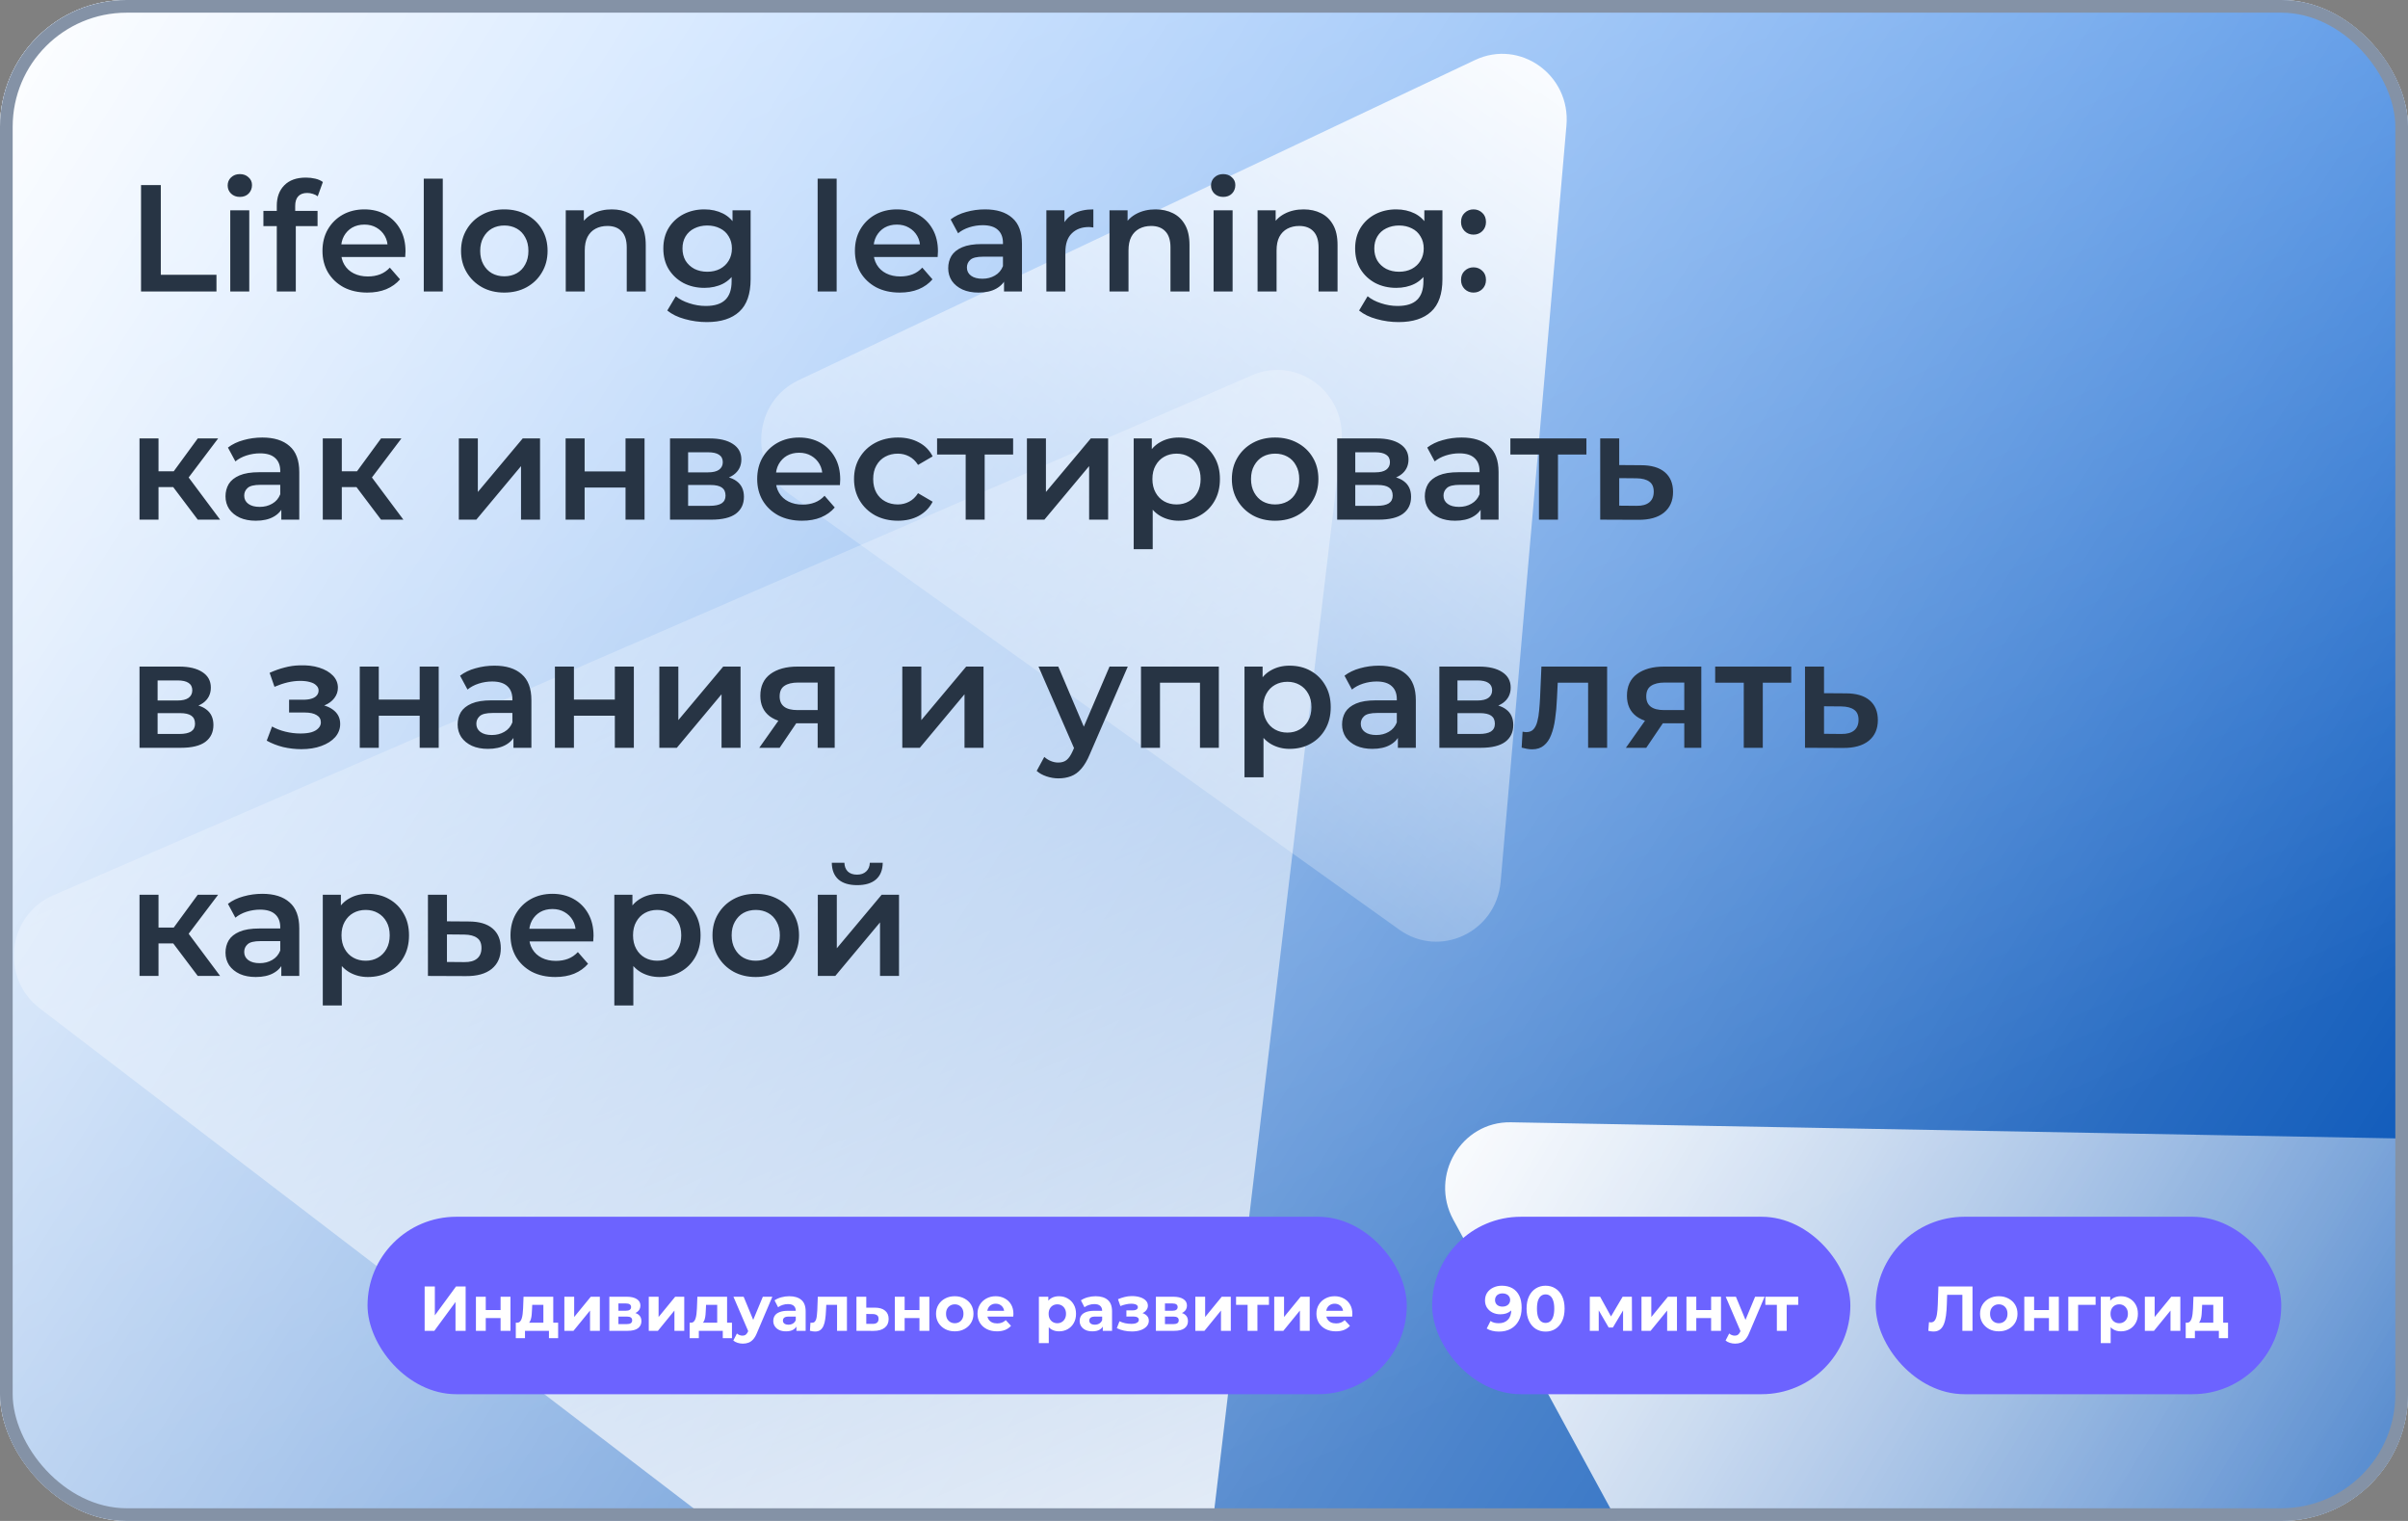
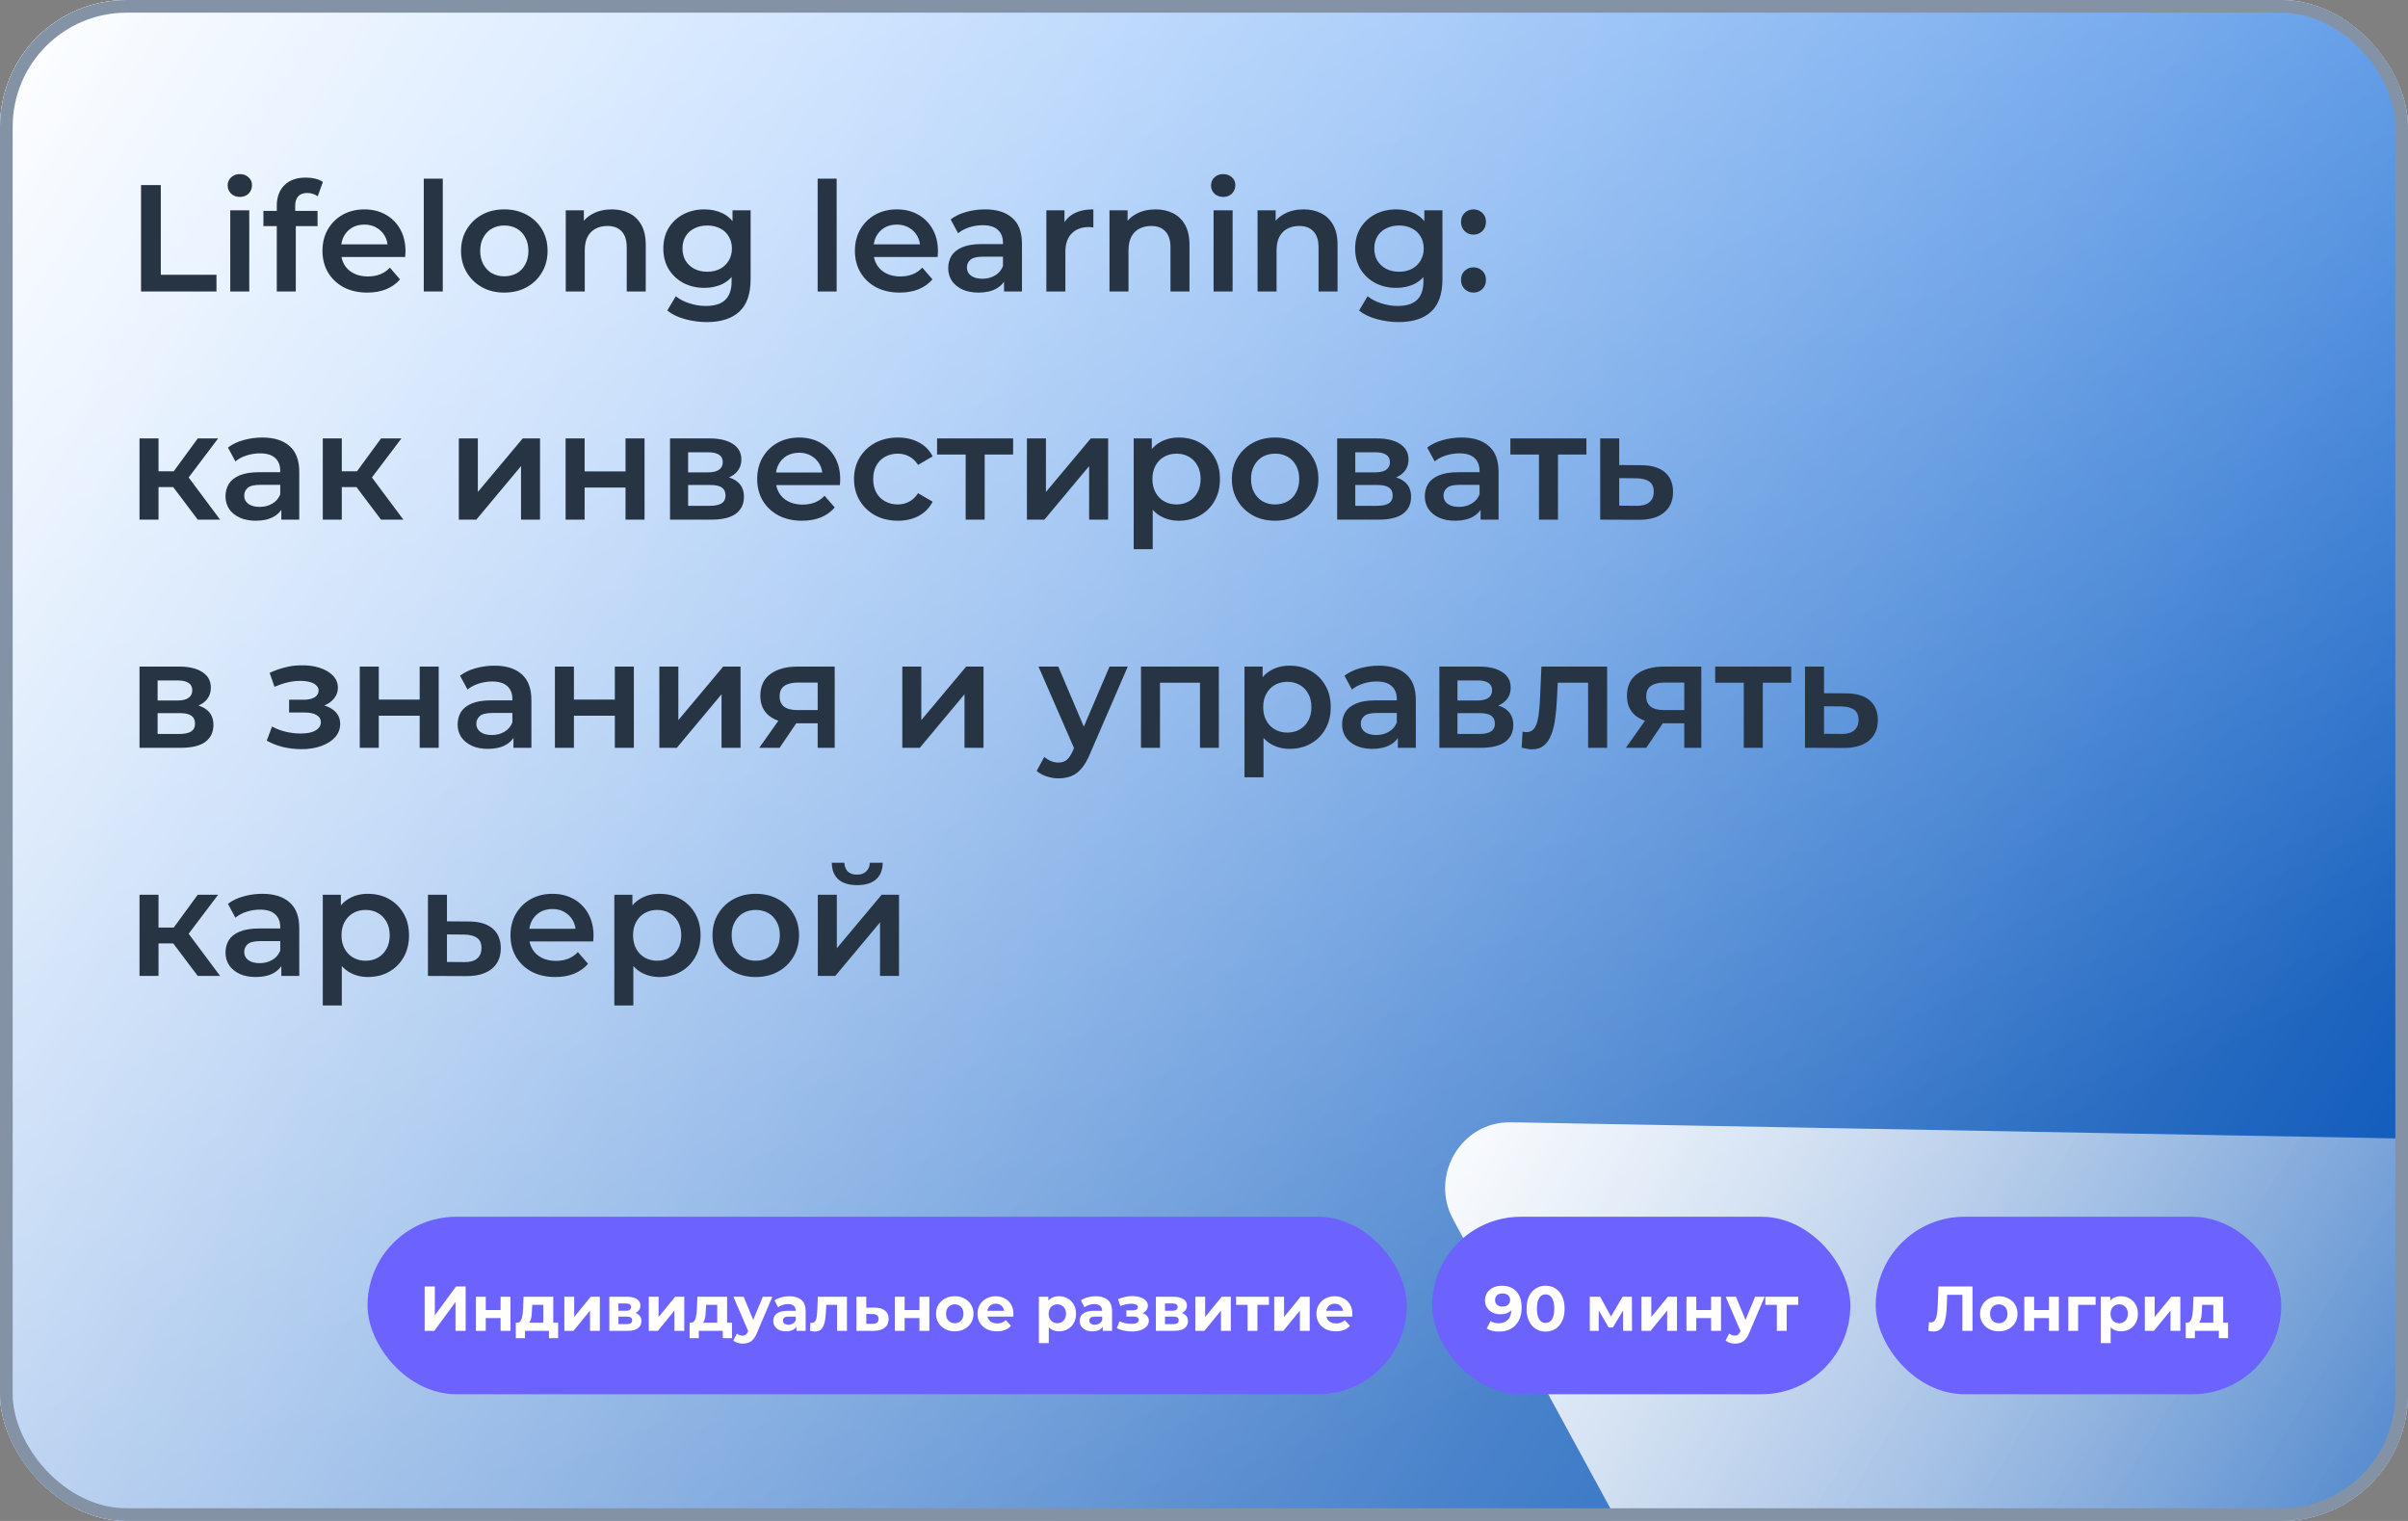
<svg xmlns="http://www.w3.org/2000/svg" width="190" height="120" viewBox="0 0 190 120" fill="none">
  <rect x="0" y="0" width="190" height="120" fill="#808080" stroke="none" />
  <g clip-path="url(#clip0_2515_1572)">
    <rect width="190" height="120" rx="10" fill="white" />
    <g clip-path="url(#clip1_2515_1572)">
      <mask id="mask0_2515_1572" style="mask-type:luminance" maskUnits="userSpaceOnUse" x="0" y="0" width="190" height="120">
        <path d="M190 0H0V120H190V0Z" fill="white" />
      </mask>
      <g mask="url(#mask0_2515_1572)">
        <path d="M190 0H0V120H190V0Z" fill="url(#paint0_linear_2515_1572)" />
        <path d="M114.67 96.234C112.772 92.746 115.297 88.474 119.214 88.546L205.772 90.122C209.689 90.193 212.06 94.554 210.042 97.971L165.421 173.477C163.402 176.894 158.506 176.806 156.608 173.316L114.67 96.234Z" fill="url(#paint1_linear_2515_1572)" />
-         <path d="M116.383 4.737C119.936 3.056 123.944 5.919 123.599 9.891L118.406 69.568C118.06 73.54 113.619 75.642 110.413 73.351L62.231 38.935C59.024 36.645 59.456 31.68 63.008 29.999L116.383 4.737Z" fill="url(#paint2_linear_2515_1572)" />
-         <path d="M93.453 138.898C92.982 142.856 88.477 144.81 85.344 142.415L3.128 79.55C-0.004 77.155 0.586 72.207 4.19 70.644L98.789 29.608C102.393 28.045 106.308 31.039 105.836 34.997L93.453 138.898Z" fill="url(#paint3_linear_2515_1572)" />
      </g>
    </g>
    <rect width="190" height="120" fill="url(#paint4_linear_2515_1572)" />
    <rect x="29" y="96" width="82" height="14" rx="7" fill="#6C63FF" />
    <path d="M33.506 105V101.5H34.311V103.78L35.981 101.5H36.741V105H35.941V102.725L34.271 105H33.506ZM37.553 105V102.31H38.328V103.36H39.498V102.31H40.278V105H39.498V103.995H38.328V105H37.553ZM42.874 104.65V102.95H41.994L41.979 103.295C41.973 103.438 41.964 103.575 41.954 103.705C41.944 103.835 41.924 103.953 41.894 104.06C41.868 104.163 41.828 104.252 41.774 104.325C41.721 104.395 41.649 104.443 41.559 104.47L40.789 104.36C40.886 104.36 40.964 104.332 41.024 104.275C41.084 104.215 41.131 104.133 41.164 104.03C41.198 103.923 41.223 103.803 41.239 103.67C41.256 103.533 41.268 103.39 41.274 103.24L41.309 102.31H43.654V104.65H42.874ZM40.699 105.58V104.36H44.039V105.58H43.314V105H41.424V105.58H40.699ZM44.53 105V102.31H45.305V103.91L46.615 102.31H47.33V105H46.555V103.4L45.25 105H44.53ZM48.08 105V102.31H49.455C49.792 102.31 50.055 102.372 50.245 102.495C50.435 102.615 50.53 102.785 50.53 103.005C50.53 103.225 50.44 103.398 50.26 103.525C50.083 103.648 49.848 103.71 49.555 103.71L49.635 103.53C49.962 103.53 50.205 103.59 50.365 103.71C50.528 103.83 50.61 104.005 50.61 104.235C50.61 104.472 50.52 104.658 50.34 104.795C50.16 104.932 49.885 105 49.515 105H48.08ZM48.795 104.47H49.45C49.593 104.47 49.7 104.447 49.77 104.4C49.843 104.35 49.88 104.275 49.88 104.175C49.88 104.072 49.847 103.997 49.78 103.95C49.713 103.9 49.608 103.875 49.465 103.875H48.795V104.47ZM48.795 103.415H49.385C49.522 103.415 49.623 103.39 49.69 103.34C49.76 103.29 49.795 103.218 49.795 103.125C49.795 103.028 49.76 102.957 49.69 102.91C49.623 102.863 49.522 102.84 49.385 102.84H48.795V103.415ZM51.19 105V102.31H51.965V103.91L53.275 102.31H53.99V105H53.215V103.4L51.91 105H51.19ZM56.59 104.65V102.95H55.71L55.695 103.295C55.689 103.438 55.68 103.575 55.67 103.705C55.66 103.835 55.64 103.953 55.61 104.06C55.584 104.163 55.544 104.252 55.49 104.325C55.437 104.395 55.365 104.443 55.275 104.47L54.505 104.36C54.602 104.36 54.68 104.332 54.74 104.275C54.8 104.215 54.847 104.133 54.88 104.03C54.914 103.923 54.939 103.803 54.955 103.67C54.972 103.533 54.984 103.39 54.99 103.24L55.025 102.31H57.37V104.65H56.59ZM54.415 105.58V104.36H57.755V105.58H57.03V105H55.14V105.58H54.415ZM58.611 106.01C58.471 106.01 58.333 105.988 58.196 105.945C58.059 105.902 57.948 105.842 57.861 105.765L58.146 105.21C58.206 105.263 58.274 105.305 58.351 105.335C58.431 105.365 58.509 105.38 58.586 105.38C58.696 105.38 58.783 105.353 58.846 105.3C58.913 105.25 58.973 105.165 59.026 105.045L59.166 104.715L59.226 104.63L60.191 102.31H60.941L59.726 105.165C59.639 105.382 59.539 105.552 59.426 105.675C59.316 105.798 59.193 105.885 59.056 105.935C58.923 105.985 58.774 106.01 58.611 106.01ZM59.071 105.105L57.871 102.31H58.676L59.606 104.56L59.071 105.105ZM62.84 105V104.475L62.789 104.36V103.42C62.789 103.253 62.738 103.123 62.635 103.03C62.535 102.937 62.38 102.89 62.169 102.89C62.026 102.89 61.885 102.913 61.745 102.96C61.608 103.003 61.491 103.063 61.395 103.14L61.114 102.595C61.261 102.492 61.438 102.412 61.645 102.355C61.851 102.298 62.061 102.27 62.275 102.27C62.684 102.27 63.003 102.367 63.23 102.56C63.456 102.753 63.569 103.055 63.569 103.465V105H62.84ZM62.02 105.04C61.809 105.04 61.63 105.005 61.48 104.935C61.33 104.862 61.215 104.763 61.135 104.64C61.054 104.517 61.014 104.378 61.014 104.225C61.014 104.065 61.053 103.925 61.13 103.805C61.209 103.685 61.334 103.592 61.505 103.525C61.675 103.455 61.896 103.42 62.169 103.42H62.885V103.875H62.255C62.071 103.875 61.944 103.905 61.874 103.965C61.808 104.025 61.775 104.1 61.775 104.19C61.775 104.29 61.813 104.37 61.889 104.43C61.969 104.487 62.078 104.515 62.215 104.515C62.344 104.515 62.461 104.485 62.565 104.425C62.668 104.362 62.743 104.27 62.789 104.15L62.91 104.51C62.853 104.683 62.749 104.815 62.599 104.905C62.45 104.995 62.256 105.04 62.02 105.04ZM63.907 104.995L63.947 104.355C63.967 104.358 63.987 104.362 64.007 104.365C64.027 104.365 64.045 104.365 64.062 104.365C64.155 104.365 64.229 104.338 64.282 104.285C64.335 104.232 64.375 104.16 64.402 104.07C64.429 103.977 64.447 103.872 64.457 103.755C64.47 103.638 64.48 103.517 64.487 103.39L64.527 102.31H66.827V105H66.047V102.76L66.222 102.95H65.042L65.207 102.75L65.172 103.425C65.162 103.665 65.142 103.885 65.112 104.085C65.085 104.285 65.04 104.458 64.977 104.605C64.914 104.748 64.829 104.86 64.722 104.94C64.615 105.017 64.479 105.055 64.312 105.055C64.252 105.055 64.189 105.05 64.122 105.04C64.055 105.03 63.984 105.015 63.907 104.995ZM69.032 103.17C69.385 103.173 69.654 103.253 69.837 103.41C70.024 103.563 70.117 103.782 70.117 104.065C70.117 104.362 70.012 104.593 69.802 104.76C69.592 104.923 69.3 105.005 68.927 105.005L67.577 105V102.31H68.352V103.17H69.032ZM68.857 104.45C69.007 104.453 69.122 104.422 69.202 104.355C69.282 104.288 69.322 104.188 69.322 104.055C69.322 103.922 69.282 103.827 69.202 103.77C69.122 103.71 69.007 103.678 68.857 103.675L68.352 103.67V104.45H68.857ZM70.605 105V102.31H71.379V103.36H72.549V102.31H73.329V105H72.549V103.995H71.379V105H70.605ZM75.336 105.04C75.049 105.04 74.794 104.98 74.571 104.86C74.351 104.74 74.176 104.577 74.046 104.37C73.919 104.16 73.856 103.922 73.856 103.655C73.856 103.385 73.919 103.147 74.046 102.94C74.176 102.73 74.351 102.567 74.571 102.45C74.794 102.33 75.049 102.27 75.336 102.27C75.62 102.27 75.873 102.33 76.096 102.45C76.32 102.567 76.495 102.728 76.621 102.935C76.748 103.142 76.811 103.382 76.811 103.655C76.811 103.922 76.748 104.16 76.621 104.37C76.495 104.577 76.32 104.74 76.096 104.86C75.873 104.98 75.62 105.04 75.336 105.04ZM75.336 104.4C75.466 104.4 75.583 104.37 75.686 104.31C75.79 104.25 75.871 104.165 75.931 104.055C75.991 103.942 76.021 103.808 76.021 103.655C76.021 103.498 75.991 103.365 75.931 103.255C75.871 103.145 75.79 103.06 75.686 103C75.583 102.94 75.466 102.91 75.336 102.91C75.206 102.91 75.09 102.94 74.986 103C74.883 103.06 74.799 103.145 74.736 103.255C74.676 103.365 74.646 103.498 74.646 103.655C74.646 103.808 74.676 103.942 74.736 104.055C74.799 104.165 74.883 104.25 74.986 104.31C75.09 104.37 75.206 104.4 75.336 104.4ZM78.663 105.04C78.356 105.04 78.086 104.98 77.853 104.86C77.623 104.74 77.444 104.577 77.318 104.37C77.191 104.16 77.128 103.922 77.128 103.655C77.128 103.385 77.189 103.147 77.313 102.94C77.439 102.73 77.611 102.567 77.828 102.45C78.044 102.33 78.289 102.27 78.563 102.27C78.826 102.27 79.063 102.327 79.273 102.44C79.486 102.55 79.654 102.71 79.778 102.92C79.901 103.127 79.963 103.375 79.963 103.665C79.963 103.695 79.961 103.73 79.958 103.77C79.954 103.807 79.951 103.842 79.948 103.875H77.763V103.42H79.538L79.238 103.555C79.238 103.415 79.209 103.293 79.153 103.19C79.096 103.087 79.018 103.007 78.918 102.95C78.818 102.89 78.701 102.86 78.568 102.86C78.434 102.86 78.316 102.89 78.213 102.95C78.113 103.007 78.034 103.088 77.978 103.195C77.921 103.298 77.893 103.422 77.893 103.565V103.685C77.893 103.832 77.924 103.962 77.988 104.075C78.054 104.185 78.146 104.27 78.263 104.33C78.383 104.387 78.523 104.415 78.683 104.415C78.826 104.415 78.951 104.393 79.058 104.35C79.168 104.307 79.268 104.242 79.358 104.155L79.773 104.605C79.649 104.745 79.494 104.853 79.308 104.93C79.121 105.003 78.906 105.04 78.663 105.04ZM83.562 105.04C83.335 105.04 83.137 104.99 82.967 104.89C82.797 104.79 82.663 104.638 82.567 104.435C82.473 104.228 82.427 103.968 82.427 103.655C82.427 103.338 82.472 103.078 82.562 102.875C82.652 102.672 82.782 102.52 82.952 102.42C83.122 102.32 83.325 102.27 83.562 102.27C83.815 102.27 84.042 102.328 84.242 102.445C84.445 102.558 84.605 102.718 84.722 102.925C84.842 103.132 84.902 103.375 84.902 103.655C84.902 103.938 84.842 104.183 84.722 104.39C84.605 104.597 84.445 104.757 84.242 104.87C84.042 104.983 83.815 105.04 83.562 105.04ZM81.972 105.97V102.31H82.717V102.86L82.702 103.66L82.752 104.455V105.97H81.972ZM83.427 104.4C83.557 104.4 83.672 104.37 83.772 104.31C83.875 104.25 83.957 104.165 84.017 104.055C84.08 103.942 84.112 103.808 84.112 103.655C84.112 103.498 84.08 103.365 84.017 103.255C83.957 103.145 83.875 103.06 83.772 103C83.672 102.94 83.557 102.91 83.427 102.91C83.297 102.91 83.18 102.94 83.077 103C82.973 103.06 82.892 103.145 82.832 103.255C82.772 103.365 82.742 103.498 82.742 103.655C82.742 103.808 82.772 103.942 82.832 104.055C82.892 104.165 82.973 104.25 83.077 104.31C83.18 104.37 83.297 104.4 83.427 104.4ZM87.014 105V104.475L86.964 104.36V103.42C86.964 103.253 86.913 103.123 86.809 103.03C86.709 102.937 86.554 102.89 86.344 102.89C86.201 102.89 86.059 102.913 85.919 102.96C85.783 103.003 85.666 103.063 85.569 103.14L85.289 102.595C85.436 102.492 85.613 102.412 85.819 102.355C86.026 102.298 86.236 102.27 86.449 102.27C86.859 102.27 87.178 102.367 87.404 102.56C87.631 102.753 87.744 103.055 87.744 103.465V105H87.014ZM86.194 105.04C85.984 105.04 85.804 105.005 85.654 104.935C85.504 104.862 85.389 104.763 85.309 104.64C85.229 104.517 85.189 104.378 85.189 104.225C85.189 104.065 85.228 103.925 85.304 103.805C85.384 103.685 85.509 103.592 85.679 103.525C85.849 103.455 86.071 103.42 86.344 103.42H87.059V103.875H86.429C86.246 103.875 86.119 103.905 86.049 103.965C85.983 104.025 85.949 104.1 85.949 104.19C85.949 104.29 85.988 104.37 86.064 104.43C86.144 104.487 86.253 104.515 86.389 104.515C86.519 104.515 86.636 104.485 86.739 104.425C86.843 104.362 86.918 104.27 86.964 104.15L87.084 104.51C87.028 104.683 86.924 104.815 86.774 104.905C86.624 104.995 86.431 105.04 86.194 105.04ZM89.308 105.05C89.101 105.05 88.894 105.028 88.688 104.985C88.484 104.942 88.296 104.877 88.123 104.79L88.332 104.245C88.469 104.312 88.618 104.363 88.778 104.4C88.941 104.433 89.106 104.45 89.272 104.45C89.392 104.45 89.496 104.438 89.582 104.415C89.672 104.388 89.741 104.352 89.787 104.305C89.834 104.258 89.858 104.202 89.858 104.135C89.858 104.048 89.821 103.983 89.748 103.94C89.674 103.893 89.567 103.87 89.427 103.87H88.877V103.385H89.362C89.453 103.385 89.529 103.375 89.593 103.355C89.656 103.335 89.703 103.307 89.733 103.27C89.766 103.23 89.782 103.183 89.782 103.13C89.782 103.073 89.763 103.025 89.722 102.985C89.683 102.945 89.624 102.915 89.547 102.895C89.471 102.872 89.374 102.86 89.257 102.86C89.124 102.86 88.986 102.877 88.843 102.91C88.699 102.94 88.552 102.985 88.403 103.045L88.213 102.505C88.389 102.432 88.564 102.373 88.737 102.33C88.911 102.287 89.082 102.263 89.252 102.26C89.502 102.253 89.728 102.28 89.927 102.34C90.127 102.4 90.284 102.487 90.397 102.6C90.514 102.713 90.573 102.852 90.573 103.015C90.573 103.145 90.532 103.262 90.453 103.365C90.376 103.468 90.269 103.55 90.132 103.61C89.996 103.667 89.843 103.695 89.672 103.695L89.692 103.54C89.989 103.54 90.222 103.6 90.392 103.72C90.562 103.837 90.647 103.997 90.647 104.2C90.647 104.373 90.588 104.525 90.468 104.655C90.351 104.782 90.191 104.88 89.987 104.95C89.787 105.017 89.561 105.05 89.308 105.05ZM91.205 105V102.31H92.58C92.917 102.31 93.18 102.372 93.37 102.495C93.56 102.615 93.655 102.785 93.655 103.005C93.655 103.225 93.565 103.398 93.385 103.525C93.208 103.648 92.973 103.71 92.68 103.71L92.76 103.53C93.087 103.53 93.33 103.59 93.49 103.71C93.653 103.83 93.735 104.005 93.735 104.235C93.735 104.472 93.645 104.658 93.465 104.795C93.285 104.932 93.01 105 92.64 105H91.205ZM91.92 104.47H92.575C92.718 104.47 92.825 104.447 92.895 104.4C92.968 104.35 93.005 104.275 93.005 104.175C93.005 104.072 92.972 103.997 92.905 103.95C92.838 103.9 92.733 103.875 92.59 103.875H91.92V104.47ZM91.92 103.415H92.51C92.647 103.415 92.748 103.39 92.815 103.34C92.885 103.29 92.92 103.218 92.92 103.125C92.92 103.028 92.885 102.957 92.815 102.91C92.748 102.863 92.647 102.84 92.51 102.84H91.92V103.415ZM94.315 105V102.31H95.09V103.91L96.4 102.31H97.115V105H96.34V103.4L95.035 105H94.315ZM98.44 105V102.77L98.615 102.95H97.53V102.31H100.125V102.95H99.04L99.215 102.77V105H98.44ZM100.541 105V102.31H101.316V103.91L102.626 102.31H103.341V105H102.566V103.4L101.261 105H100.541ZM105.406 105.04C105.099 105.04 104.829 104.98 104.596 104.86C104.366 104.74 104.187 104.577 104.061 104.37C103.934 104.16 103.871 103.922 103.871 103.655C103.871 103.385 103.932 103.147 104.056 102.94C104.182 102.73 104.354 102.567 104.571 102.45C104.787 102.33 105.032 102.27 105.306 102.27C105.569 102.27 105.806 102.327 106.016 102.44C106.229 102.55 106.397 102.71 106.521 102.92C106.644 103.127 106.706 103.375 106.706 103.665C106.706 103.695 106.704 103.73 106.701 103.77C106.697 103.807 106.694 103.842 106.691 103.875H104.506V103.42H106.281L105.981 103.555C105.981 103.415 105.952 103.293 105.896 103.19C105.839 103.087 105.761 103.007 105.661 102.95C105.561 102.89 105.444 102.86 105.311 102.86C105.177 102.86 105.059 102.89 104.956 102.95C104.856 103.007 104.777 103.088 104.721 103.195C104.664 103.298 104.636 103.422 104.636 103.565V103.685C104.636 103.832 104.667 103.962 104.731 104.075C104.797 104.185 104.889 104.27 105.006 104.33C105.126 104.387 105.266 104.415 105.426 104.415C105.569 104.415 105.694 104.393 105.801 104.35C105.911 104.307 106.011 104.242 106.101 104.155L106.516 104.605C106.392 104.745 106.237 104.853 106.051 104.93C105.864 105.003 105.649 105.04 105.406 105.04Z" fill="white" />
    <rect x="113" y="96" width="33" height="14" rx="7" fill="#6C63FF" />
    <path d="M118.498 101.44C118.822 101.44 119.1 101.507 119.333 101.64C119.567 101.773 119.747 101.968 119.873 102.225C120 102.478 120.063 102.795 120.063 103.175C120.063 103.578 119.987 103.92 119.833 104.2C119.683 104.48 119.475 104.693 119.208 104.84C118.942 104.987 118.632 105.06 118.278 105.06C118.095 105.06 117.918 105.04 117.748 105C117.578 104.96 117.432 104.9 117.308 104.82L117.608 104.225C117.705 104.292 117.808 104.338 117.918 104.365C118.028 104.388 118.143 104.4 118.263 104.4C118.563 104.4 118.802 104.308 118.978 104.125C119.158 103.942 119.248 103.67 119.248 103.31C119.248 103.25 119.247 103.183 119.243 103.11C119.24 103.037 119.232 102.963 119.218 102.89L119.438 103.1C119.382 103.23 119.302 103.34 119.198 103.43C119.095 103.517 118.975 103.583 118.838 103.63C118.702 103.673 118.548 103.695 118.378 103.695C118.155 103.695 117.952 103.65 117.768 103.56C117.588 103.47 117.443 103.343 117.333 103.18C117.227 103.017 117.173 102.825 117.173 102.605C117.173 102.365 117.232 102.158 117.348 101.985C117.468 101.812 117.628 101.678 117.828 101.585C118.032 101.488 118.255 101.44 118.498 101.44ZM118.548 102.045C118.432 102.045 118.33 102.067 118.243 102.11C118.157 102.15 118.088 102.21 118.038 102.29C117.988 102.367 117.963 102.458 117.963 102.565C117.963 102.725 118.017 102.853 118.123 102.95C118.233 103.043 118.378 103.09 118.558 103.09C118.675 103.09 118.778 103.068 118.868 103.025C118.962 102.978 119.033 102.915 119.083 102.835C119.133 102.755 119.158 102.665 119.158 102.565C119.158 102.465 119.133 102.377 119.083 102.3C119.037 102.22 118.968 102.158 118.878 102.115C118.788 102.068 118.678 102.045 118.548 102.045ZM121.952 105.06C121.665 105.06 121.409 104.99 121.182 104.85C120.955 104.707 120.777 104.5 120.647 104.23C120.517 103.96 120.452 103.633 120.452 103.25C120.452 102.867 120.517 102.54 120.647 102.27C120.777 102 120.955 101.795 121.182 101.655C121.409 101.512 121.665 101.44 121.952 101.44C122.242 101.44 122.499 101.512 122.722 101.655C122.949 101.795 123.127 102 123.257 102.27C123.387 102.54 123.452 102.867 123.452 103.25C123.452 103.633 123.387 103.96 123.257 104.23C123.127 104.5 122.949 104.707 122.722 104.85C122.499 104.99 122.242 105.06 121.952 105.06ZM121.952 104.375C122.089 104.375 122.207 104.337 122.307 104.26C122.41 104.183 122.49 104.062 122.547 103.895C122.607 103.728 122.637 103.513 122.637 103.25C122.637 102.987 122.607 102.772 122.547 102.605C122.49 102.438 122.41 102.317 122.307 102.24C122.207 102.163 122.089 102.125 121.952 102.125C121.819 102.125 121.7 102.163 121.597 102.24C121.497 102.317 121.417 102.438 121.357 102.605C121.3 102.772 121.272 102.987 121.272 103.25C121.272 103.513 121.3 103.728 121.357 103.895C121.417 104.062 121.497 104.183 121.597 104.26C121.7 104.337 121.819 104.375 121.952 104.375ZM125.441 105V102.31H126.256L127.271 104.15H126.946L128.031 102.31H128.761L128.771 105H128.066V103.11L128.186 103.19L127.261 104.74H126.931L126.001 103.135L126.146 103.1V105H125.441ZM129.519 105V102.31H130.294V103.91L131.604 102.31H132.319V105H131.544V103.4L130.239 105H129.519ZM133.068 105V102.31H133.843V103.36H135.013V102.31H135.793V105H135.013V103.995H133.843V105H133.068ZM136.905 106.01C136.765 106.01 136.627 105.988 136.49 105.945C136.353 105.902 136.242 105.842 136.155 105.765L136.44 105.21C136.5 105.263 136.568 105.305 136.645 105.335C136.725 105.365 136.803 105.38 136.88 105.38C136.99 105.38 137.077 105.353 137.14 105.3C137.207 105.25 137.267 105.165 137.32 105.045L137.46 104.715L137.52 104.63L138.485 102.31H139.235L138.02 105.165C137.933 105.382 137.833 105.552 137.72 105.675C137.61 105.798 137.487 105.885 137.35 105.935C137.217 105.985 137.068 106.01 136.905 106.01ZM137.365 105.105L136.165 102.31H136.97L137.9 104.56L137.365 105.105ZM140.201 105V102.77L140.376 102.95H139.291V102.31H141.886V102.95H140.801L140.976 102.77V105H140.201Z" fill="white" />
    <rect x="148" y="96" width="32" height="14" rx="7" fill="#6C63FF" />
    <path d="M152.553 105.055C152.493 105.055 152.43 105.05 152.363 105.04C152.3 105.03 152.23 105.017 152.153 105L152.203 104.315C152.25 104.328 152.298 104.335 152.348 104.335C152.485 104.335 152.592 104.28 152.668 104.17C152.745 104.057 152.8 103.895 152.833 103.685C152.867 103.475 152.888 103.22 152.898 102.92L152.948 101.5H155.638V105H154.838V101.975L155.023 102.16H153.478L153.643 101.965L153.613 102.89C153.603 103.233 153.58 103.538 153.543 103.805C153.507 104.072 153.45 104.298 153.373 104.485C153.297 104.672 153.192 104.813 153.058 104.91C152.925 105.007 152.757 105.055 152.553 105.055ZM157.713 105.04C157.426 105.04 157.171 104.98 156.948 104.86C156.728 104.74 156.553 104.577 156.423 104.37C156.296 104.16 156.233 103.922 156.233 103.655C156.233 103.385 156.296 103.147 156.423 102.94C156.553 102.73 156.728 102.567 156.948 102.45C157.171 102.33 157.426 102.27 157.713 102.27C157.996 102.27 158.249 102.33 158.473 102.45C158.696 102.567 158.871 102.728 158.998 102.935C159.124 103.142 159.188 103.382 159.188 103.655C159.188 103.922 159.124 104.16 158.998 104.37C158.871 104.577 158.696 104.74 158.473 104.86C158.249 104.98 157.996 105.04 157.713 105.04ZM157.713 104.4C157.843 104.4 157.959 104.37 158.063 104.31C158.166 104.25 158.248 104.165 158.308 104.055C158.368 103.942 158.398 103.808 158.398 103.655C158.398 103.498 158.368 103.365 158.308 103.255C158.248 103.145 158.166 103.06 158.063 103C157.959 102.94 157.843 102.91 157.713 102.91C157.583 102.91 157.466 102.94 157.363 103C157.259 103.06 157.176 103.145 157.113 103.255C157.053 103.365 157.023 103.498 157.023 103.655C157.023 103.808 157.053 103.942 157.113 104.055C157.176 104.165 157.259 104.25 157.363 104.31C157.466 104.37 157.583 104.4 157.713 104.4ZM159.724 105V102.31H160.499V103.36H161.669V102.31H162.449V105H161.669V103.995H160.499V105H159.724ZM163.196 105V102.31H165.351V102.95H163.796L163.971 102.78V105H163.196ZM167.349 105.04C167.122 105.04 166.924 104.99 166.754 104.89C166.584 104.79 166.451 104.638 166.354 104.435C166.261 104.228 166.214 103.968 166.214 103.655C166.214 103.338 166.259 103.078 166.349 102.875C166.439 102.672 166.569 102.52 166.739 102.42C166.909 102.32 167.112 102.27 167.349 102.27C167.602 102.27 167.829 102.328 168.029 102.445C168.232 102.558 168.392 102.718 168.509 102.925C168.629 103.132 168.689 103.375 168.689 103.655C168.689 103.938 168.629 104.183 168.509 104.39C168.392 104.597 168.232 104.757 168.029 104.87C167.829 104.983 167.602 105.04 167.349 105.04ZM165.759 105.97V102.31H166.504V102.86L166.489 103.66L166.539 104.455V105.97H165.759ZM167.214 104.4C167.344 104.4 167.459 104.37 167.559 104.31C167.662 104.25 167.744 104.165 167.804 104.055C167.867 103.942 167.899 103.808 167.899 103.655C167.899 103.498 167.867 103.365 167.804 103.255C167.744 103.145 167.662 103.06 167.559 103C167.459 102.94 167.344 102.91 167.214 102.91C167.084 102.91 166.967 102.94 166.864 103C166.761 103.06 166.679 103.145 166.619 103.255C166.559 103.365 166.529 103.498 166.529 103.655C166.529 103.808 166.559 103.942 166.619 104.055C166.679 104.165 166.761 104.25 166.864 104.31C166.967 104.37 167.084 104.4 167.214 104.4ZM169.236 105V102.31H170.011V103.91L171.321 102.31H172.036V105H171.261V103.4L169.956 105H169.236ZM174.636 104.65V102.95H173.756L173.741 103.295C173.734 103.438 173.726 103.575 173.716 103.705C173.706 103.835 173.686 103.953 173.656 104.06C173.629 104.163 173.589 104.252 173.536 104.325C173.482 104.395 173.411 104.443 173.321 104.47L172.551 104.36C172.647 104.36 172.726 104.332 172.786 104.275C172.846 104.215 172.892 104.133 172.926 104.03C172.959 103.923 172.984 103.803 173.001 103.67C173.017 103.533 173.029 103.39 173.036 103.24L173.071 102.31H175.416V104.65H174.636ZM172.461 105.58V104.36H175.801V105.58H175.076V105H173.186V105.58H172.461Z" fill="white" />
    <path d="M11.128 23V14.6H12.688V21.68H17.08V23H11.128ZM18.168 23V16.592H19.668V23H18.168ZM18.924 15.536C18.644 15.536 18.412 15.448 18.228 15.272C18.052 15.096 17.964 14.884 17.964 14.636C17.964 14.38 18.052 14.168 18.228 14C18.412 13.824 18.644 13.736 18.924 13.736C19.204 13.736 19.432 13.82 19.608 13.988C19.792 14.148 19.884 14.352 19.884 14.6C19.884 14.864 19.796 15.088 19.62 15.272C19.444 15.448 19.212 15.536 18.924 15.536ZM21.84 23V16.232C21.84 15.56 22.036 15.024 22.428 14.624C22.828 14.216 23.396 14.012 24.132 14.012C24.396 14.012 24.644 14.04 24.876 14.096C25.116 14.152 25.316 14.24 25.476 14.36L25.068 15.488C24.956 15.4 24.828 15.336 24.684 15.296C24.54 15.248 24.392 15.224 24.24 15.224C23.928 15.224 23.692 15.312 23.532 15.488C23.372 15.656 23.292 15.912 23.292 16.256V16.976L23.34 17.648V23H21.84ZM20.784 17.84V16.64H25.056V17.84H20.784ZM28.984 23.084C28.272 23.084 27.648 22.944 27.112 22.664C26.584 22.376 26.172 21.984 25.876 21.488C25.588 20.992 25.444 20.428 25.444 19.796C25.444 19.156 25.584 18.592 25.864 18.104C26.152 17.608 26.544 17.22 27.04 16.94C27.544 16.66 28.116 16.52 28.756 16.52C29.38 16.52 29.936 16.656 30.424 16.928C30.912 17.2 31.296 17.584 31.576 18.08C31.856 18.576 31.996 19.16 31.996 19.832C31.996 19.896 31.992 19.968 31.984 20.048C31.984 20.128 31.98 20.204 31.972 20.276H26.632V19.28H31.18L30.592 19.592C30.6 19.224 30.524 18.9 30.364 18.62C30.204 18.34 29.984 18.12 29.704 17.96C29.432 17.8 29.116 17.72 28.756 17.72C28.388 17.72 28.064 17.8 27.784 17.96C27.512 18.12 27.296 18.344 27.136 18.632C26.984 18.912 26.908 19.244 26.908 19.628V19.868C26.908 20.252 26.996 20.592 27.172 20.888C27.348 21.184 27.596 21.412 27.916 21.572C28.236 21.732 28.604 21.812 29.02 21.812C29.38 21.812 29.704 21.756 29.992 21.644C30.28 21.532 30.536 21.356 30.76 21.116L31.564 22.04C31.276 22.376 30.912 22.636 30.472 22.82C30.04 22.996 29.544 23.084 28.984 23.084ZM33.437 23V14.096H34.937V23H33.437ZM39.786 23.084C39.13 23.084 38.546 22.944 38.034 22.664C37.522 22.376 37.118 21.984 36.822 21.488C36.526 20.992 36.378 20.428 36.378 19.796C36.378 19.156 36.526 18.592 36.822 18.104C37.118 17.608 37.522 17.22 38.034 16.94C38.546 16.66 39.13 16.52 39.786 16.52C40.45 16.52 41.038 16.66 41.55 16.94C42.07 17.22 42.474 17.604 42.762 18.092C43.058 18.58 43.206 19.148 43.206 19.796C43.206 20.428 43.058 20.992 42.762 21.488C42.474 21.984 42.07 22.376 41.55 22.664C41.038 22.944 40.45 23.084 39.786 23.084ZM39.786 21.8C40.154 21.8 40.482 21.72 40.77 21.56C41.058 21.4 41.282 21.168 41.442 20.864C41.61 20.56 41.694 20.204 41.694 19.796C41.694 19.38 41.61 19.024 41.442 18.728C41.282 18.424 41.058 18.192 40.77 18.032C40.482 17.872 40.158 17.792 39.798 17.792C39.43 17.792 39.102 17.872 38.814 18.032C38.534 18.192 38.31 18.424 38.142 18.728C37.974 19.024 37.89 19.38 37.89 19.796C37.89 20.204 37.974 20.56 38.142 20.864C38.31 21.168 38.534 21.4 38.814 21.56C39.102 21.72 39.426 21.8 39.786 21.8ZM48.276 16.52C48.788 16.52 49.244 16.62 49.644 16.82C50.052 17.02 50.372 17.328 50.604 17.744C50.836 18.152 50.952 18.68 50.952 19.328V23H49.452V19.52C49.452 18.952 49.316 18.528 49.044 18.248C48.78 17.968 48.408 17.828 47.928 17.828C47.576 17.828 47.264 17.9 46.992 18.044C46.72 18.188 46.508 18.404 46.356 18.692C46.212 18.972 46.14 19.328 46.14 19.76V23H44.64V16.592H46.068V18.32L45.816 17.792C46.04 17.384 46.364 17.072 46.788 16.856C47.22 16.632 47.716 16.52 48.276 16.52ZM55.771 25.412C55.179 25.412 54.599 25.332 54.031 25.172C53.471 25.02 53.011 24.796 52.651 24.5L53.323 23.372C53.603 23.604 53.955 23.788 54.379 23.924C54.811 24.068 55.247 24.14 55.687 24.14C56.391 24.14 56.907 23.976 57.235 23.648C57.563 23.328 57.727 22.844 57.727 22.196V21.056L57.847 19.604L57.799 18.152V16.592H59.227V22.028C59.227 23.188 58.931 24.04 58.339 24.584C57.747 25.136 56.891 25.412 55.771 25.412ZM55.579 22.712C54.971 22.712 54.419 22.584 53.923 22.328C53.435 22.064 53.047 21.7 52.759 21.236C52.479 20.772 52.339 20.228 52.339 19.604C52.339 18.988 52.479 18.448 52.759 17.984C53.047 17.52 53.435 17.16 53.923 16.904C54.419 16.648 54.971 16.52 55.579 16.52C56.123 16.52 56.611 16.628 57.043 16.844C57.475 17.06 57.819 17.396 58.075 17.852C58.339 18.308 58.471 18.892 58.471 19.604C58.471 20.316 58.339 20.904 58.075 21.368C57.819 21.824 57.475 22.164 57.043 22.388C56.611 22.604 56.123 22.712 55.579 22.712ZM55.807 21.44C56.183 21.44 56.519 21.364 56.815 21.212C57.111 21.052 57.339 20.836 57.499 20.564C57.667 20.284 57.751 19.964 57.751 19.604C57.751 19.244 57.667 18.928 57.499 18.656C57.339 18.376 57.111 18.164 56.815 18.02C56.519 17.868 56.183 17.792 55.807 17.792C55.431 17.792 55.091 17.868 54.787 18.02C54.491 18.164 54.259 18.376 54.091 18.656C53.931 18.928 53.851 19.244 53.851 19.604C53.851 19.964 53.931 20.284 54.091 20.564C54.259 20.836 54.491 21.052 54.787 21.212C55.091 21.364 55.431 21.44 55.807 21.44ZM64.515 23V14.096H66.015V23H64.515ZM70.996 23.084C70.284 23.084 69.66 22.944 69.124 22.664C68.596 22.376 68.184 21.984 67.888 21.488C67.6 20.992 67.456 20.428 67.456 19.796C67.456 19.156 67.596 18.592 67.876 18.104C68.164 17.608 68.556 17.22 69.052 16.94C69.556 16.66 70.128 16.52 70.768 16.52C71.392 16.52 71.948 16.656 72.436 16.928C72.924 17.2 73.308 17.584 73.588 18.08C73.868 18.576 74.008 19.16 74.008 19.832C74.008 19.896 74.004 19.968 73.996 20.048C73.996 20.128 73.992 20.204 73.984 20.276H68.644V19.28H73.192L72.604 19.592C72.612 19.224 72.536 18.9 72.376 18.62C72.216 18.34 71.996 18.12 71.716 17.96C71.444 17.8 71.128 17.72 70.768 17.72C70.4 17.72 70.076 17.8 69.796 17.96C69.524 18.12 69.308 18.344 69.148 18.632C68.996 18.912 68.92 19.244 68.92 19.628V19.868C68.92 20.252 69.008 20.592 69.184 20.888C69.36 21.184 69.608 21.412 69.928 21.572C70.248 21.732 70.616 21.812 71.032 21.812C71.392 21.812 71.716 21.756 72.004 21.644C72.292 21.532 72.548 21.356 72.772 21.116L73.576 22.04C73.288 22.376 72.924 22.636 72.484 22.82C72.052 22.996 71.556 23.084 70.996 23.084ZM79.221 23V21.704L79.137 21.428V19.16C79.137 18.72 79.005 18.38 78.741 18.14C78.477 17.892 78.077 17.768 77.541 17.768C77.181 17.768 76.825 17.824 76.473 17.936C76.129 18.048 75.837 18.204 75.597 18.404L75.009 17.312C75.353 17.048 75.761 16.852 76.233 16.724C76.713 16.588 77.209 16.52 77.721 16.52C78.649 16.52 79.365 16.744 79.869 17.192C80.381 17.632 80.637 18.316 80.637 19.244V23H79.221ZM77.205 23.084C76.725 23.084 76.305 23.004 75.945 22.844C75.585 22.676 75.305 22.448 75.105 22.16C74.913 21.864 74.817 21.532 74.817 21.164C74.817 20.804 74.901 20.48 75.069 20.192C75.245 19.904 75.529 19.676 75.921 19.508C76.313 19.34 76.833 19.256 77.481 19.256H79.341V20.252H77.589C77.077 20.252 76.733 20.336 76.557 20.504C76.381 20.664 76.293 20.864 76.293 21.104C76.293 21.376 76.401 21.592 76.617 21.752C76.833 21.912 77.133 21.992 77.517 21.992C77.885 21.992 78.213 21.908 78.501 21.74C78.797 21.572 79.009 21.324 79.137 20.996L79.389 21.896C79.245 22.272 78.985 22.564 78.609 22.772C78.241 22.98 77.773 23.084 77.205 23.084ZM82.562 23V16.592H83.99V18.356L83.822 17.84C84.014 17.408 84.314 17.08 84.722 16.856C85.138 16.632 85.654 16.52 86.27 16.52V17.948C86.206 17.932 86.146 17.924 86.09 17.924C86.034 17.916 85.978 17.912 85.922 17.912C85.354 17.912 84.902 18.08 84.566 18.416C84.23 18.744 84.062 19.236 84.062 19.892V23H82.562ZM91.179 16.52C91.691 16.52 92.147 16.62 92.547 16.82C92.955 17.02 93.275 17.328 93.507 17.744C93.739 18.152 93.855 18.68 93.855 19.328V23H92.355V19.52C92.355 18.952 92.219 18.528 91.947 18.248C91.683 17.968 91.311 17.828 90.831 17.828C90.479 17.828 90.167 17.9 89.895 18.044C89.623 18.188 89.411 18.404 89.259 18.692C89.115 18.972 89.043 19.328 89.043 19.76V23H87.543V16.592H88.971V18.32L88.719 17.792C88.943 17.384 89.267 17.072 89.691 16.856C90.123 16.632 90.619 16.52 91.179 16.52ZM95.757 23V16.592H97.257V23H95.757ZM96.513 15.536C96.233 15.536 96.001 15.448 95.817 15.272C95.641 15.096 95.553 14.884 95.553 14.636C95.553 14.38 95.641 14.168 95.817 14C96.001 13.824 96.233 13.736 96.513 13.736C96.793 13.736 97.021 13.82 97.197 13.988C97.381 14.148 97.473 14.352 97.473 14.6C97.473 14.864 97.385 15.088 97.209 15.272C97.033 15.448 96.801 15.536 96.513 15.536ZM102.862 16.52C103.374 16.52 103.83 16.62 104.23 16.82C104.638 17.02 104.958 17.328 105.19 17.744C105.422 18.152 105.538 18.68 105.538 19.328V23H104.038V19.52C104.038 18.952 103.902 18.528 103.63 18.248C103.366 17.968 102.994 17.828 102.514 17.828C102.162 17.828 101.85 17.9 101.578 18.044C101.306 18.188 101.094 18.404 100.942 18.692C100.798 18.972 100.726 19.328 100.726 19.76V23H99.226V16.592H100.654V18.32L100.402 17.792C100.626 17.384 100.95 17.072 101.374 16.856C101.806 16.632 102.302 16.52 102.862 16.52ZM110.357 25.412C109.765 25.412 109.185 25.332 108.617 25.172C108.057 25.02 107.597 24.796 107.237 24.5L107.909 23.372C108.189 23.604 108.541 23.788 108.965 23.924C109.397 24.068 109.833 24.14 110.273 24.14C110.977 24.14 111.493 23.976 111.821 23.648C112.149 23.328 112.313 22.844 112.313 22.196V21.056L112.433 19.604L112.385 18.152V16.592H113.813V22.028C113.813 23.188 113.517 24.04 112.925 24.584C112.333 25.136 111.477 25.412 110.357 25.412ZM110.165 22.712C109.557 22.712 109.005 22.584 108.509 22.328C108.021 22.064 107.633 21.7 107.345 21.236C107.065 20.772 106.925 20.228 106.925 19.604C106.925 18.988 107.065 18.448 107.345 17.984C107.633 17.52 108.021 17.16 108.509 16.904C109.005 16.648 109.557 16.52 110.165 16.52C110.709 16.52 111.197 16.628 111.629 16.844C112.061 17.06 112.405 17.396 112.661 17.852C112.925 18.308 113.057 18.892 113.057 19.604C113.057 20.316 112.925 20.904 112.661 21.368C112.405 21.824 112.061 22.164 111.629 22.388C111.197 22.604 110.709 22.712 110.165 22.712ZM110.393 21.44C110.769 21.44 111.105 21.364 111.401 21.212C111.697 21.052 111.925 20.836 112.085 20.564C112.253 20.284 112.337 19.964 112.337 19.604C112.337 19.244 112.253 18.928 112.085 18.656C111.925 18.376 111.697 18.164 111.401 18.02C111.105 17.868 110.769 17.792 110.393 17.792C110.017 17.792 109.677 17.868 109.373 18.02C109.077 18.164 108.845 18.376 108.677 18.656C108.517 18.928 108.437 19.244 108.437 19.604C108.437 19.964 108.517 20.284 108.677 20.564C108.845 20.836 109.077 21.052 109.373 21.212C109.677 21.364 110.017 21.44 110.393 21.44ZM116.265 18.512C115.993 18.512 115.761 18.42 115.569 18.236C115.377 18.044 115.281 17.804 115.281 17.516C115.281 17.212 115.377 16.972 115.569 16.796C115.761 16.612 115.993 16.52 116.265 16.52C116.537 16.52 116.769 16.612 116.961 16.796C117.153 16.972 117.249 17.212 117.249 17.516C117.249 17.804 117.153 18.044 116.961 18.236C116.769 18.42 116.537 18.512 116.265 18.512ZM116.265 23.084C115.993 23.084 115.761 22.992 115.569 22.808C115.377 22.616 115.281 22.376 115.281 22.088C115.281 21.784 115.377 21.544 115.569 21.368C115.761 21.184 115.993 21.092 116.265 21.092C116.537 21.092 116.769 21.184 116.961 21.368C117.153 21.544 117.249 21.784 117.249 22.088C117.249 22.376 117.153 22.616 116.961 22.808C116.769 22.992 116.537 23.084 116.265 23.084ZM15.604 41L13.288 37.928L14.512 37.172L17.368 41H15.604ZM11.008 41V34.592H12.508V41H11.008ZM12.064 38.432V37.184H14.236V38.432H12.064ZM14.656 37.976L13.252 37.808L15.604 34.592H17.212L14.656 37.976ZM22.197 41V39.704L22.113 39.428V37.16C22.113 36.72 21.981 36.38 21.717 36.14C21.453 35.892 21.053 35.768 20.517 35.768C20.157 35.768 19.801 35.824 19.449 35.936C19.105 36.048 18.813 36.204 18.573 36.404L17.985 35.312C18.329 35.048 18.737 34.852 19.209 34.724C19.689 34.588 20.185 34.52 20.697 34.52C21.625 34.52 22.341 34.744 22.845 35.192C23.357 35.632 23.613 36.316 23.613 37.244V41H22.197ZM20.181 41.084C19.701 41.084 19.281 41.004 18.921 40.844C18.561 40.676 18.281 40.448 18.081 40.16C17.889 39.864 17.793 39.532 17.793 39.164C17.793 38.804 17.877 38.48 18.045 38.192C18.221 37.904 18.505 37.676 18.897 37.508C19.289 37.34 19.809 37.256 20.457 37.256H22.317V38.252H20.565C20.053 38.252 19.709 38.336 19.533 38.504C19.357 38.664 19.269 38.864 19.269 39.104C19.269 39.376 19.377 39.592 19.593 39.752C19.809 39.912 20.109 39.992 20.493 39.992C20.861 39.992 21.189 39.908 21.477 39.74C21.773 39.572 21.985 39.324 22.113 38.996L22.365 39.896C22.221 40.272 21.961 40.564 21.585 40.772C21.217 40.98 20.749 41.084 20.181 41.084ZM30.065 41L27.749 37.928L28.973 37.172L31.829 41H30.065ZM25.469 41V34.592H26.969V41H25.469ZM26.525 38.432V37.184H28.697V38.432H26.525ZM29.117 37.976L27.713 37.808L30.065 34.592H31.673L29.117 37.976ZM36.203 41V34.592H37.703V38.816L41.243 34.592H42.611V41H41.111V36.776L37.583 41H36.203ZM44.629 41V34.592H46.129V37.196H49.357V34.592H50.857V41H49.357V38.468H46.129V41H44.629ZM52.867 41V34.592H55.999C56.775 34.592 57.383 34.736 57.823 35.024C58.271 35.312 58.495 35.72 58.495 36.248C58.495 36.768 58.287 37.176 57.871 37.472C57.455 37.76 56.903 37.904 56.215 37.904L56.395 37.532C57.171 37.532 57.747 37.676 58.123 37.964C58.507 38.244 58.699 38.656 58.699 39.2C58.699 39.768 58.487 40.212 58.063 40.532C57.639 40.844 56.995 41 56.131 41H52.867ZM54.295 39.908H56.011C56.419 39.908 56.727 39.844 56.935 39.716C57.143 39.58 57.247 39.376 57.247 39.104C57.247 38.816 57.151 38.604 56.959 38.468C56.767 38.332 56.467 38.264 56.059 38.264H54.295V39.908ZM54.295 37.268H55.867C56.251 37.268 56.539 37.2 56.731 37.064C56.931 36.92 57.031 36.72 57.031 36.464C57.031 36.2 56.931 36.004 56.731 35.876C56.539 35.748 56.251 35.684 55.867 35.684H54.295V37.268ZM63.285 41.084C62.573 41.084 61.949 40.944 61.413 40.664C60.885 40.376 60.473 39.984 60.177 39.488C59.889 38.992 59.745 38.428 59.745 37.796C59.745 37.156 59.885 36.592 60.165 36.104C60.453 35.608 60.845 35.22 61.341 34.94C61.845 34.66 62.417 34.52 63.057 34.52C63.681 34.52 64.237 34.656 64.725 34.928C65.213 35.2 65.597 35.584 65.877 36.08C66.157 36.576 66.297 37.16 66.297 37.832C66.297 37.896 66.293 37.968 66.285 38.048C66.285 38.128 66.281 38.204 66.273 38.276H60.933V37.28H65.481L64.893 37.592C64.901 37.224 64.825 36.9 64.665 36.62C64.505 36.34 64.285 36.12 64.005 35.96C63.733 35.8 63.417 35.72 63.057 35.72C62.689 35.72 62.365 35.8 62.085 35.96C61.813 36.12 61.597 36.344 61.437 36.632C61.285 36.912 61.209 37.244 61.209 37.628V37.868C61.209 38.252 61.297 38.592 61.473 38.888C61.649 39.184 61.897 39.412 62.217 39.572C62.537 39.732 62.905 39.812 63.321 39.812C63.681 39.812 64.005 39.756 64.293 39.644C64.581 39.532 64.837 39.356 65.061 39.116L65.865 40.04C65.577 40.376 65.213 40.636 64.773 40.82C64.341 40.996 63.845 41.084 63.285 41.084ZM70.854 41.084C70.182 41.084 69.582 40.944 69.054 40.664C68.534 40.376 68.126 39.984 67.83 39.488C67.534 38.992 67.386 38.428 67.386 37.796C67.386 37.156 67.534 36.592 67.83 36.104C68.126 35.608 68.534 35.22 69.054 34.94C69.582 34.66 70.182 34.52 70.854 34.52C71.478 34.52 72.026 34.648 72.498 34.904C72.978 35.152 73.342 35.52 73.59 36.008L72.438 36.68C72.246 36.376 72.01 36.152 71.73 36.008C71.458 35.864 71.162 35.792 70.842 35.792C70.474 35.792 70.142 35.872 69.846 36.032C69.55 36.192 69.318 36.424 69.15 36.728C68.982 37.024 68.898 37.38 68.898 37.796C68.898 38.212 68.982 38.572 69.15 38.876C69.318 39.172 69.55 39.4 69.846 39.56C70.142 39.72 70.474 39.8 70.842 39.8C71.162 39.8 71.458 39.728 71.73 39.584C72.01 39.44 72.246 39.216 72.438 38.912L73.59 39.584C73.342 40.064 72.978 40.436 72.498 40.7C72.026 40.956 71.478 41.084 70.854 41.084ZM76.195 41V35.504L76.543 35.864H73.939V34.592H79.939V35.864H77.347L77.695 35.504V41H76.195ZM81.028 41V34.592H82.528V38.816L86.067 34.592H87.436V41H85.936V36.776L82.407 41H81.028ZM93.005 41.084C92.485 41.084 92.009 40.964 91.577 40.724C91.153 40.484 90.813 40.124 90.557 39.644C90.309 39.156 90.185 38.54 90.185 37.796C90.185 37.044 90.305 36.428 90.545 35.948C90.793 35.468 91.129 35.112 91.553 34.88C91.977 34.64 92.461 34.52 93.005 34.52C93.637 34.52 94.193 34.656 94.673 34.928C95.161 35.2 95.545 35.58 95.825 36.068C96.113 36.556 96.257 37.132 96.257 37.796C96.257 38.46 96.113 39.04 95.825 39.536C95.545 40.024 95.161 40.404 94.673 40.676C94.193 40.948 93.637 41.084 93.005 41.084ZM89.453 43.328V34.592H90.881V36.104L90.833 37.808L90.953 39.512V43.328H89.453ZM92.837 39.8C93.197 39.8 93.517 39.72 93.797 39.56C94.085 39.4 94.313 39.168 94.481 38.864C94.649 38.56 94.733 38.204 94.733 37.796C94.733 37.38 94.649 37.024 94.481 36.728C94.313 36.424 94.085 36.192 93.797 36.032C93.517 35.872 93.197 35.792 92.837 35.792C92.477 35.792 92.153 35.872 91.865 36.032C91.577 36.192 91.349 36.424 91.181 36.728C91.013 37.024 90.929 37.38 90.929 37.796C90.929 38.204 91.013 38.56 91.181 38.864C91.349 39.168 91.577 39.4 91.865 39.56C92.153 39.72 92.477 39.8 92.837 39.8ZM100.606 41.084C99.95 41.084 99.366 40.944 98.854 40.664C98.342 40.376 97.938 39.984 97.642 39.488C97.346 38.992 97.198 38.428 97.198 37.796C97.198 37.156 97.346 36.592 97.642 36.104C97.938 35.608 98.342 35.22 98.854 34.94C99.366 34.66 99.95 34.52 100.606 34.52C101.27 34.52 101.858 34.66 102.37 34.94C102.89 35.22 103.294 35.604 103.582 36.092C103.878 36.58 104.026 37.148 104.026 37.796C104.026 38.428 103.878 38.992 103.582 39.488C103.294 39.984 102.89 40.376 102.37 40.664C101.858 40.944 101.27 41.084 100.606 41.084ZM100.606 39.8C100.974 39.8 101.302 39.72 101.59 39.56C101.878 39.4 102.102 39.168 102.262 38.864C102.43 38.56 102.514 38.204 102.514 37.796C102.514 37.38 102.43 37.024 102.262 36.728C102.102 36.424 101.878 36.192 101.59 36.032C101.302 35.872 100.978 35.792 100.618 35.792C100.25 35.792 99.922 35.872 99.634 36.032C99.354 36.192 99.13 36.424 98.962 36.728C98.794 37.024 98.71 37.38 98.71 37.796C98.71 38.204 98.794 38.56 98.962 38.864C99.13 39.168 99.354 39.4 99.634 39.56C99.922 39.72 100.246 39.8 100.606 39.8ZM105.508 41V34.592H108.64C109.416 34.592 110.024 34.736 110.464 35.024C110.912 35.312 111.136 35.72 111.136 36.248C111.136 36.768 110.928 37.176 110.512 37.472C110.096 37.76 109.544 37.904 108.856 37.904L109.036 37.532C109.812 37.532 110.388 37.676 110.764 37.964C111.148 38.244 111.34 38.656 111.34 39.2C111.34 39.768 111.128 40.212 110.704 40.532C110.28 40.844 109.636 41 108.772 41H105.508ZM106.936 39.908H108.652C109.06 39.908 109.368 39.844 109.576 39.716C109.784 39.58 109.888 39.376 109.888 39.104C109.888 38.816 109.792 38.604 109.6 38.468C109.408 38.332 109.108 38.264 108.7 38.264H106.936V39.908ZM106.936 37.268H108.508C108.892 37.268 109.18 37.2 109.372 37.064C109.572 36.92 109.672 36.72 109.672 36.464C109.672 36.2 109.572 36.004 109.372 35.876C109.18 35.748 108.892 35.684 108.508 35.684H106.936V37.268ZM116.826 41V39.704L116.742 39.428V37.16C116.742 36.72 116.61 36.38 116.346 36.14C116.082 35.892 115.682 35.768 115.146 35.768C114.786 35.768 114.43 35.824 114.078 35.936C113.734 36.048 113.442 36.204 113.202 36.404L112.614 35.312C112.958 35.048 113.366 34.852 113.838 34.724C114.318 34.588 114.814 34.52 115.326 34.52C116.254 34.52 116.97 34.744 117.474 35.192C117.986 35.632 118.242 36.316 118.242 37.244V41H116.826ZM114.81 41.084C114.33 41.084 113.91 41.004 113.55 40.844C113.19 40.676 112.91 40.448 112.71 40.16C112.518 39.864 112.422 39.532 112.422 39.164C112.422 38.804 112.506 38.48 112.674 38.192C112.85 37.904 113.134 37.676 113.526 37.508C113.918 37.34 114.438 37.256 115.086 37.256H116.946V38.252H115.194C114.682 38.252 114.338 38.336 114.162 38.504C113.986 38.664 113.898 38.864 113.898 39.104C113.898 39.376 114.006 39.592 114.222 39.752C114.438 39.912 114.738 39.992 115.122 39.992C115.49 39.992 115.818 39.908 116.106 39.74C116.402 39.572 116.614 39.324 116.742 38.996L116.994 39.896C116.85 40.272 116.59 40.564 116.214 40.772C115.846 40.98 115.378 41.084 114.81 41.084ZM121.43 41V35.504L121.778 35.864H119.174V34.592H125.174V35.864H122.582L122.93 35.504V41H121.43ZM129.478 36.704C130.302 36.704 130.93 36.888 131.362 37.256C131.794 37.624 132.01 38.144 132.01 38.816C132.01 39.512 131.77 40.056 131.29 40.448C130.81 40.832 130.134 41.02 129.262 41.012L126.262 41V34.592H127.762V36.692L129.478 36.704ZM129.13 39.908C129.57 39.916 129.906 39.824 130.138 39.632C130.37 39.44 130.486 39.16 130.486 38.792C130.486 38.424 130.37 38.16 130.138 38C129.914 37.832 129.578 37.744 129.13 37.736L127.762 37.724V39.896L129.13 39.908ZM11.008 59V52.592H14.14C14.916 52.592 15.524 52.736 15.964 53.024C16.412 53.312 16.636 53.72 16.636 54.248C16.636 54.768 16.428 55.176 16.012 55.472C15.596 55.76 15.044 55.904 14.356 55.904L14.536 55.532C15.312 55.532 15.888 55.676 16.264 55.964C16.648 56.244 16.84 56.656 16.84 57.2C16.84 57.768 16.628 58.212 16.204 58.532C15.78 58.844 15.136 59 14.272 59H11.008ZM12.436 57.908H14.152C14.56 57.908 14.868 57.844 15.076 57.716C15.284 57.58 15.388 57.376 15.388 57.104C15.388 56.816 15.292 56.604 15.1 56.468C14.908 56.332 14.608 56.264 14.2 56.264H12.436V57.908ZM12.436 55.268H14.008C14.392 55.268 14.68 55.2 14.872 55.064C15.072 54.92 15.172 54.72 15.172 54.464C15.172 54.2 15.072 54.004 14.872 53.876C14.68 53.748 14.392 53.684 14.008 53.684H12.436V55.268ZM23.782 59.108C23.294 59.108 22.81 59.052 22.33 58.94C21.858 58.82 21.43 58.652 21.046 58.436L21.466 57.32C21.778 57.496 22.13 57.632 22.522 57.728C22.914 57.824 23.306 57.872 23.698 57.872C24.034 57.872 24.322 57.84 24.562 57.776C24.802 57.704 24.986 57.6 25.114 57.464C25.25 57.328 25.318 57.172 25.318 56.996C25.318 56.74 25.206 56.548 24.982 56.42C24.766 56.284 24.454 56.216 24.046 56.216H22.81V55.208H23.926C24.182 55.208 24.398 55.18 24.574 55.124C24.758 55.068 24.898 54.984 24.994 54.872C25.09 54.76 25.138 54.628 25.138 54.476C25.138 54.324 25.078 54.192 24.958 54.08C24.846 53.96 24.682 53.872 24.466 53.816C24.25 53.752 23.99 53.72 23.686 53.72C23.366 53.72 23.034 53.76 22.69 53.84C22.354 53.92 22.01 54.036 21.658 54.188L21.274 53.084C21.682 52.9 22.078 52.76 22.462 52.664C22.854 52.56 23.242 52.504 23.626 52.496C24.21 52.472 24.73 52.532 25.186 52.676C25.642 52.82 26.002 53.028 26.266 53.3C26.53 53.572 26.662 53.892 26.662 54.26C26.662 54.564 26.566 54.84 26.374 55.088C26.19 55.328 25.934 55.516 25.606 55.652C25.286 55.788 24.918 55.856 24.502 55.856L24.55 55.532C25.262 55.532 25.822 55.676 26.23 55.964C26.638 56.244 26.842 56.628 26.842 57.116C26.842 57.508 26.71 57.856 26.446 58.16C26.182 58.456 25.818 58.688 25.354 58.856C24.898 59.024 24.374 59.108 23.782 59.108ZM28.387 59V52.592H29.887V55.196H33.115V52.592H34.615V59H33.115V56.468H29.887V59H28.387ZM40.513 59V57.704L40.429 57.428V55.16C40.429 54.72 40.297 54.38 40.033 54.14C39.769 53.892 39.369 53.768 38.833 53.768C38.473 53.768 38.117 53.824 37.765 53.936C37.421 54.048 37.129 54.204 36.889 54.404L36.301 53.312C36.645 53.048 37.053 52.852 37.525 52.724C38.005 52.588 38.501 52.52 39.013 52.52C39.941 52.52 40.657 52.744 41.161 53.192C41.673 53.632 41.929 54.316 41.929 55.244V59H40.513ZM38.497 59.084C38.017 59.084 37.597 59.004 37.237 58.844C36.877 58.676 36.597 58.448 36.397 58.16C36.205 57.864 36.109 57.532 36.109 57.164C36.109 56.804 36.193 56.48 36.361 56.192C36.537 55.904 36.821 55.676 37.213 55.508C37.605 55.34 38.125 55.256 38.773 55.256H40.633V56.252H38.881C38.369 56.252 38.025 56.336 37.849 56.504C37.673 56.664 37.585 56.864 37.585 57.104C37.585 57.376 37.693 57.592 37.909 57.752C38.125 57.912 38.425 57.992 38.809 57.992C39.177 57.992 39.505 57.908 39.793 57.74C40.089 57.572 40.301 57.324 40.429 56.996L40.681 57.896C40.537 58.272 40.277 58.564 39.901 58.772C39.533 58.98 39.065 59.084 38.497 59.084ZM43.785 59V52.592H45.285V55.196H48.513V52.592H50.013V59H48.513V56.468H45.285V59H43.785ZM52.024 59V52.592H53.524V56.816L57.064 52.592H58.432V59H56.932V54.776L53.404 59H52.024ZM64.517 59V56.816L64.733 57.068H62.813C61.933 57.068 61.241 56.884 60.737 56.516C60.241 56.14 59.993 55.6 59.993 54.896C59.993 54.144 60.257 53.572 60.785 53.18C61.321 52.788 62.033 52.592 62.921 52.592H65.861V59H64.517ZM59.909 59L61.637 56.552H63.173L61.517 59H59.909ZM64.517 56.336V53.456L64.733 53.852H62.969C62.505 53.852 62.145 53.94 61.889 54.116C61.641 54.284 61.517 54.56 61.517 54.944C61.517 55.664 61.985 56.024 62.921 56.024H64.733L64.517 56.336ZM71.195 59V52.592H72.695V56.816L76.236 52.592H77.603V59H76.103V54.776L72.576 59H71.195ZM83.514 61.412C83.202 61.412 82.89 61.36 82.578 61.256C82.266 61.152 82.006 61.008 81.798 60.824L82.398 59.72C82.55 59.856 82.722 59.964 82.914 60.044C83.106 60.124 83.302 60.164 83.502 60.164C83.774 60.164 83.994 60.096 84.162 59.96C84.33 59.824 84.486 59.596 84.63 59.276L85.002 58.436L85.122 58.256L87.546 52.592H88.986L85.986 59.516C85.786 59.996 85.562 60.376 85.314 60.656C85.074 60.936 84.802 61.132 84.498 61.244C84.202 61.356 83.874 61.412 83.514 61.412ZM84.834 59.228L81.942 52.592H83.502L85.854 58.124L84.834 59.228ZM90.028 59V52.592H96.171V59H94.683V53.516L95.031 53.864H91.18L91.528 53.516V59H90.028ZM101.748 59.084C101.228 59.084 100.752 58.964 100.32 58.724C99.895 58.484 99.555 58.124 99.299 57.644C99.052 57.156 98.927 56.54 98.927 55.796C98.927 55.044 99.047 54.428 99.287 53.948C99.535 53.468 99.871 53.112 100.296 52.88C100.72 52.64 101.204 52.52 101.748 52.52C102.38 52.52 102.936 52.656 103.416 52.928C103.904 53.2 104.288 53.58 104.568 54.068C104.856 54.556 105 55.132 105 55.796C105 56.46 104.856 57.04 104.568 57.536C104.288 58.024 103.904 58.404 103.416 58.676C102.936 58.948 102.38 59.084 101.748 59.084ZM98.195 61.328V52.592H99.624V54.104L99.576 55.808L99.695 57.512V61.328H98.195ZM101.58 57.8C101.94 57.8 102.26 57.72 102.54 57.56C102.828 57.4 103.056 57.168 103.224 56.864C103.392 56.56 103.476 56.204 103.476 55.796C103.476 55.38 103.392 55.024 103.224 54.728C103.056 54.424 102.828 54.192 102.54 54.032C102.26 53.872 101.94 53.792 101.58 53.792C101.22 53.792 100.896 53.872 100.608 54.032C100.32 54.192 100.092 54.424 99.924 54.728C99.755 55.024 99.671 55.38 99.671 55.796C99.671 56.204 99.755 56.56 99.924 56.864C100.092 57.168 100.32 57.4 100.608 57.56C100.896 57.72 101.22 57.8 101.58 57.8ZM110.298 59V57.704L110.214 57.428V55.16C110.214 54.72 110.082 54.38 109.818 54.14C109.554 53.892 109.154 53.768 108.618 53.768C108.258 53.768 107.902 53.824 107.55 53.936C107.206 54.048 106.914 54.204 106.674 54.404L106.086 53.312C106.43 53.048 106.838 52.852 107.31 52.724C107.79 52.588 108.286 52.52 108.798 52.52C109.726 52.52 110.442 52.744 110.946 53.192C111.458 53.632 111.714 54.316 111.714 55.244V59H110.298ZM108.282 59.084C107.802 59.084 107.382 59.004 107.022 58.844C106.662 58.676 106.382 58.448 106.182 58.16C105.99 57.864 105.894 57.532 105.894 57.164C105.894 56.804 105.978 56.48 106.146 56.192C106.322 55.904 106.606 55.676 106.998 55.508C107.39 55.34 107.91 55.256 108.558 55.256H110.418V56.252H108.666C108.154 56.252 107.81 56.336 107.634 56.504C107.458 56.664 107.37 56.864 107.37 57.104C107.37 57.376 107.478 57.592 107.694 57.752C107.91 57.912 108.21 57.992 108.594 57.992C108.962 57.992 109.29 57.908 109.578 57.74C109.874 57.572 110.086 57.324 110.214 56.996L110.466 57.896C110.322 58.272 110.062 58.564 109.686 58.772C109.318 58.98 108.85 59.084 108.282 59.084ZM113.571 59V52.592H116.703C117.479 52.592 118.087 52.736 118.527 53.024C118.975 53.312 119.199 53.72 119.199 54.248C119.199 54.768 118.991 55.176 118.575 55.472C118.159 55.76 117.607 55.904 116.919 55.904L117.099 55.532C117.875 55.532 118.451 55.676 118.827 55.964C119.211 56.244 119.403 56.656 119.403 57.2C119.403 57.768 119.191 58.212 118.767 58.532C118.343 58.844 117.699 59 116.835 59H113.571ZM114.999 57.908H116.715C117.123 57.908 117.431 57.844 117.639 57.716C117.847 57.58 117.951 57.376 117.951 57.104C117.951 56.816 117.855 56.604 117.663 56.468C117.471 56.332 117.171 56.264 116.763 56.264H114.999V57.908ZM114.999 55.268H116.571C116.955 55.268 117.243 55.2 117.435 55.064C117.635 54.92 117.735 54.72 117.735 54.464C117.735 54.2 117.635 54.004 117.435 53.876C117.243 53.748 116.955 53.684 116.571 53.684H114.999V55.268ZM120.064 58.988L120.136 57.728C120.192 57.736 120.244 57.744 120.292 57.752C120.34 57.76 120.384 57.764 120.424 57.764C120.672 57.764 120.864 57.688 121 57.536C121.136 57.384 121.236 57.18 121.3 56.924C121.372 56.66 121.42 56.368 121.444 56.048C121.476 55.72 121.5 55.392 121.516 55.064L121.624 52.592H126.808V59H125.308V53.456L125.656 53.864H122.608L122.932 53.444L122.848 55.136C122.824 55.704 122.776 56.232 122.704 56.72C122.64 57.2 122.536 57.62 122.392 57.98C122.256 58.34 122.064 58.62 121.816 58.82C121.576 59.02 121.268 59.12 120.892 59.12C120.772 59.12 120.64 59.108 120.496 59.084C120.36 59.06 120.216 59.028 120.064 58.988ZM132.896 59V56.816L133.112 57.068H131.192C130.312 57.068 129.62 56.884 129.116 56.516C128.62 56.14 128.372 55.6 128.372 54.896C128.372 54.144 128.636 53.572 129.164 53.18C129.7 52.788 130.412 52.592 131.3 52.592H134.24V59H132.896ZM128.288 59L130.016 56.552H131.552L129.896 59H128.288ZM132.896 56.336V53.456L133.112 53.852H131.348C130.884 53.852 130.524 53.94 130.268 54.116C130.02 54.284 129.896 54.56 129.896 54.944C129.896 55.664 130.364 56.024 131.3 56.024H133.112L132.896 56.336ZM137.59 59V53.504L137.938 53.864H135.334V52.592H141.334V53.864H138.742L139.09 53.504V59H137.59ZM145.638 54.704C146.462 54.704 147.09 54.888 147.522 55.256C147.954 55.624 148.17 56.144 148.17 56.816C148.17 57.512 147.93 58.056 147.45 58.448C146.97 58.832 146.294 59.02 145.422 59.012L142.422 59V52.592H143.922V54.692L145.638 54.704ZM145.29 57.908C145.73 57.916 146.066 57.824 146.298 57.632C146.53 57.44 146.646 57.16 146.646 56.792C146.646 56.424 146.53 56.16 146.298 56C146.074 55.832 145.738 55.744 145.29 55.736L143.922 55.724V57.896L145.29 57.908ZM15.604 77L13.288 73.928L14.512 73.172L17.368 77H15.604ZM11.008 77V70.592H12.508V77H11.008ZM12.064 74.432V73.184H14.236V74.432H12.064ZM14.656 73.976L13.252 73.808L15.604 70.592H17.212L14.656 73.976ZM22.197 77V75.704L22.113 75.428V73.16C22.113 72.72 21.981 72.38 21.717 72.14C21.453 71.892 21.053 71.768 20.517 71.768C20.157 71.768 19.801 71.824 19.449 71.936C19.105 72.048 18.813 72.204 18.573 72.404L17.985 71.312C18.329 71.048 18.737 70.852 19.209 70.724C19.689 70.588 20.185 70.52 20.697 70.52C21.625 70.52 22.341 70.744 22.845 71.192C23.357 71.632 23.613 72.316 23.613 73.244V77H22.197ZM20.181 77.084C19.701 77.084 19.281 77.004 18.921 76.844C18.561 76.676 18.281 76.448 18.081 76.16C17.889 75.864 17.793 75.532 17.793 75.164C17.793 74.804 17.877 74.48 18.045 74.192C18.221 73.904 18.505 73.676 18.897 73.508C19.289 73.34 19.809 73.256 20.457 73.256H22.317V74.252H20.565C20.053 74.252 19.709 74.336 19.533 74.504C19.357 74.664 19.269 74.864 19.269 75.104C19.269 75.376 19.377 75.592 19.593 75.752C19.809 75.912 20.109 75.992 20.493 75.992C20.861 75.992 21.189 75.908 21.477 75.74C21.773 75.572 21.985 75.324 22.113 74.996L22.365 75.896C22.221 76.272 21.961 76.564 21.585 76.772C21.217 76.98 20.749 77.084 20.181 77.084ZM29.021 77.084C28.501 77.084 28.025 76.964 27.593 76.724C27.169 76.484 26.829 76.124 26.573 75.644C26.325 75.156 26.201 74.54 26.201 73.796C26.201 73.044 26.321 72.428 26.561 71.948C26.809 71.468 27.145 71.112 27.569 70.88C27.993 70.64 28.477 70.52 29.021 70.52C29.653 70.52 30.209 70.656 30.689 70.928C31.177 71.2 31.561 71.58 31.841 72.068C32.129 72.556 32.273 73.132 32.273 73.796C32.273 74.46 32.129 75.04 31.841 75.536C31.561 76.024 31.177 76.404 30.689 76.676C30.209 76.948 29.653 77.084 29.021 77.084ZM25.469 79.328V70.592H26.897V72.104L26.849 73.808L26.969 75.512V79.328H25.469ZM28.853 75.8C29.213 75.8 29.533 75.72 29.813 75.56C30.101 75.4 30.329 75.168 30.497 74.864C30.665 74.56 30.749 74.204 30.749 73.796C30.749 73.38 30.665 73.024 30.497 72.728C30.329 72.424 30.101 72.192 29.813 72.032C29.533 71.872 29.213 71.792 28.853 71.792C28.493 71.792 28.169 71.872 27.881 72.032C27.593 72.192 27.365 72.424 27.197 72.728C27.029 73.024 26.945 73.38 26.945 73.796C26.945 74.204 27.029 74.56 27.197 74.864C27.365 75.168 27.593 75.4 27.881 75.56C28.169 75.72 28.493 75.8 28.853 75.8ZM36.982 72.704C37.806 72.704 38.434 72.888 38.866 73.256C39.298 73.624 39.514 74.144 39.514 74.816C39.514 75.512 39.274 76.056 38.794 76.448C38.314 76.832 37.638 77.02 36.766 77.012L33.766 77V70.592H35.266V72.692L36.982 72.704ZM36.634 75.908C37.074 75.916 37.41 75.824 37.642 75.632C37.874 75.44 37.99 75.16 37.99 74.792C37.99 74.424 37.874 74.16 37.642 74C37.418 73.832 37.082 73.744 36.634 73.736L35.266 73.724V75.896L36.634 75.908ZM43.82 77.084C43.108 77.084 42.484 76.944 41.948 76.664C41.42 76.376 41.008 75.984 40.712 75.488C40.424 74.992 40.28 74.428 40.28 73.796C40.28 73.156 40.42 72.592 40.7 72.104C40.988 71.608 41.38 71.22 41.876 70.94C42.38 70.66 42.952 70.52 43.592 70.52C44.216 70.52 44.772 70.656 45.26 70.928C45.748 71.2 46.132 71.584 46.412 72.08C46.692 72.576 46.832 73.16 46.832 73.832C46.832 73.896 46.828 73.968 46.82 74.048C46.82 74.128 46.816 74.204 46.808 74.276H41.468V73.28H46.016L45.428 73.592C45.436 73.224 45.36 72.9 45.2 72.62C45.04 72.34 44.82 72.12 44.54 71.96C44.268 71.8 43.952 71.72 43.592 71.72C43.224 71.72 42.9 71.8 42.62 71.96C42.348 72.12 42.132 72.344 41.972 72.632C41.82 72.912 41.744 73.244 41.744 73.628V73.868C41.744 74.252 41.832 74.592 42.008 74.888C42.184 75.184 42.432 75.412 42.752 75.572C43.072 75.732 43.44 75.812 43.856 75.812C44.216 75.812 44.54 75.756 44.828 75.644C45.116 75.532 45.372 75.356 45.596 75.116L46.4 76.04C46.112 76.376 45.748 76.636 45.308 76.82C44.876 76.996 44.38 77.084 43.82 77.084ZM52.025 77.084C51.505 77.084 51.029 76.964 50.597 76.724C50.173 76.484 49.833 76.124 49.577 75.644C49.329 75.156 49.205 74.54 49.205 73.796C49.205 73.044 49.325 72.428 49.565 71.948C49.813 71.468 50.149 71.112 50.573 70.88C50.997 70.64 51.481 70.52 52.025 70.52C52.657 70.52 53.213 70.656 53.693 70.928C54.181 71.2 54.565 71.58 54.845 72.068C55.133 72.556 55.277 73.132 55.277 73.796C55.277 74.46 55.133 75.04 54.845 75.536C54.565 76.024 54.181 76.404 53.693 76.676C53.213 76.948 52.657 77.084 52.025 77.084ZM48.473 79.328V70.592H49.901V72.104L49.853 73.808L49.973 75.512V79.328H48.473ZM51.857 75.8C52.217 75.8 52.537 75.72 52.817 75.56C53.105 75.4 53.333 75.168 53.501 74.864C53.669 74.56 53.753 74.204 53.753 73.796C53.753 73.38 53.669 73.024 53.501 72.728C53.333 72.424 53.105 72.192 52.817 72.032C52.537 71.872 52.217 71.792 51.857 71.792C51.497 71.792 51.173 71.872 50.885 72.032C50.597 72.192 50.369 72.424 50.201 72.728C50.033 73.024 49.949 73.38 49.949 73.796C49.949 74.204 50.033 74.56 50.201 74.864C50.369 75.168 50.597 75.4 50.885 75.56C51.173 75.72 51.497 75.8 51.857 75.8ZM59.626 77.084C58.97 77.084 58.386 76.944 57.874 76.664C57.362 76.376 56.958 75.984 56.662 75.488C56.366 74.992 56.218 74.428 56.218 73.796C56.218 73.156 56.366 72.592 56.662 72.104C56.958 71.608 57.362 71.22 57.874 70.94C58.386 70.66 58.97 70.52 59.626 70.52C60.29 70.52 60.878 70.66 61.39 70.94C61.91 71.22 62.314 71.604 62.602 72.092C62.898 72.58 63.046 73.148 63.046 73.796C63.046 74.428 62.898 74.992 62.602 75.488C62.314 75.984 61.91 76.376 61.39 76.664C60.878 76.944 60.29 77.084 59.626 77.084ZM59.626 75.8C59.994 75.8 60.322 75.72 60.61 75.56C60.898 75.4 61.122 75.168 61.282 74.864C61.45 74.56 61.534 74.204 61.534 73.796C61.534 73.38 61.45 73.024 61.282 72.728C61.122 72.424 60.898 72.192 60.61 72.032C60.322 71.872 59.998 71.792 59.638 71.792C59.27 71.792 58.942 71.872 58.654 72.032C58.374 72.192 58.15 72.424 57.982 72.728C57.814 73.024 57.73 73.38 57.73 73.796C57.73 74.204 57.814 74.56 57.982 74.864C58.15 75.168 58.374 75.4 58.654 75.56C58.942 75.72 59.266 75.8 59.626 75.8ZM64.528 77V70.592H66.028V74.816L69.567 70.592H70.936V77H69.436V72.776L65.907 77H64.528ZM67.635 69.836C66.996 69.836 66.504 69.688 66.159 69.392C65.816 69.088 65.639 68.648 65.632 68.072H66.627C66.635 68.36 66.724 68.588 66.891 68.756C67.067 68.924 67.311 69.008 67.624 69.008C67.927 69.008 68.168 68.924 68.344 68.756C68.528 68.588 68.624 68.36 68.632 68.072H69.651C69.644 68.648 69.463 69.088 69.112 69.392C68.767 69.688 68.275 69.836 67.635 69.836Z" fill="#273444" />
  </g>
  <rect x="0.5" y="0.5" width="189" height="119" rx="9.5" stroke="#8492A6" />
  <defs>
    <linearGradient id="paint0_linear_2515_1572" x1="44.701" y1="5.698" x2="96.495" y2="119.318" gradientUnits="userSpaceOnUse">
      <stop stop-color="#4899FF" />
      <stop offset="1" stop-color="#0050B6" />
    </linearGradient>
    <linearGradient id="paint1_linear_2515_1572" x1="110.4" y1="88.385" x2="214.467" y2="149.882" gradientUnits="userSpaceOnUse">
      <stop stop-color="white" />
      <stop offset="1" stop-color="white" stop-opacity="0" />
    </linearGradient>
    <linearGradient id="paint2_linear_2515_1572" x1="124.376" y1="0.954" x2="72.43" y2="73.678" gradientUnits="userSpaceOnUse">
      <stop stop-color="white" />
      <stop offset="1" stop-color="white" stop-opacity="0" />
    </linearGradient>
    <linearGradient id="paint3_linear_2515_1572" x1="92.392" y1="147.804" x2="36.207" y2="18.282" gradientUnits="userSpaceOnUse">
      <stop stop-color="white" />
      <stop offset="1" stop-color="white" stop-opacity="0" />
    </linearGradient>
    <linearGradient id="paint4_linear_2515_1572" x1="0" y1="0" x2="190" y2="120" gradientUnits="userSpaceOnUse">
      <stop stop-color="white" />
      <stop offset="1" stop-color="white" stop-opacity="0" />
    </linearGradient>
    <clipPath id="clip0_2515_1572">
      <rect width="190" height="120" rx="10" fill="white" />
    </clipPath>
    <clipPath id="clip1_2515_1572">
      <rect width="190" height="120" fill="white" />
    </clipPath>
  </defs>
</svg>